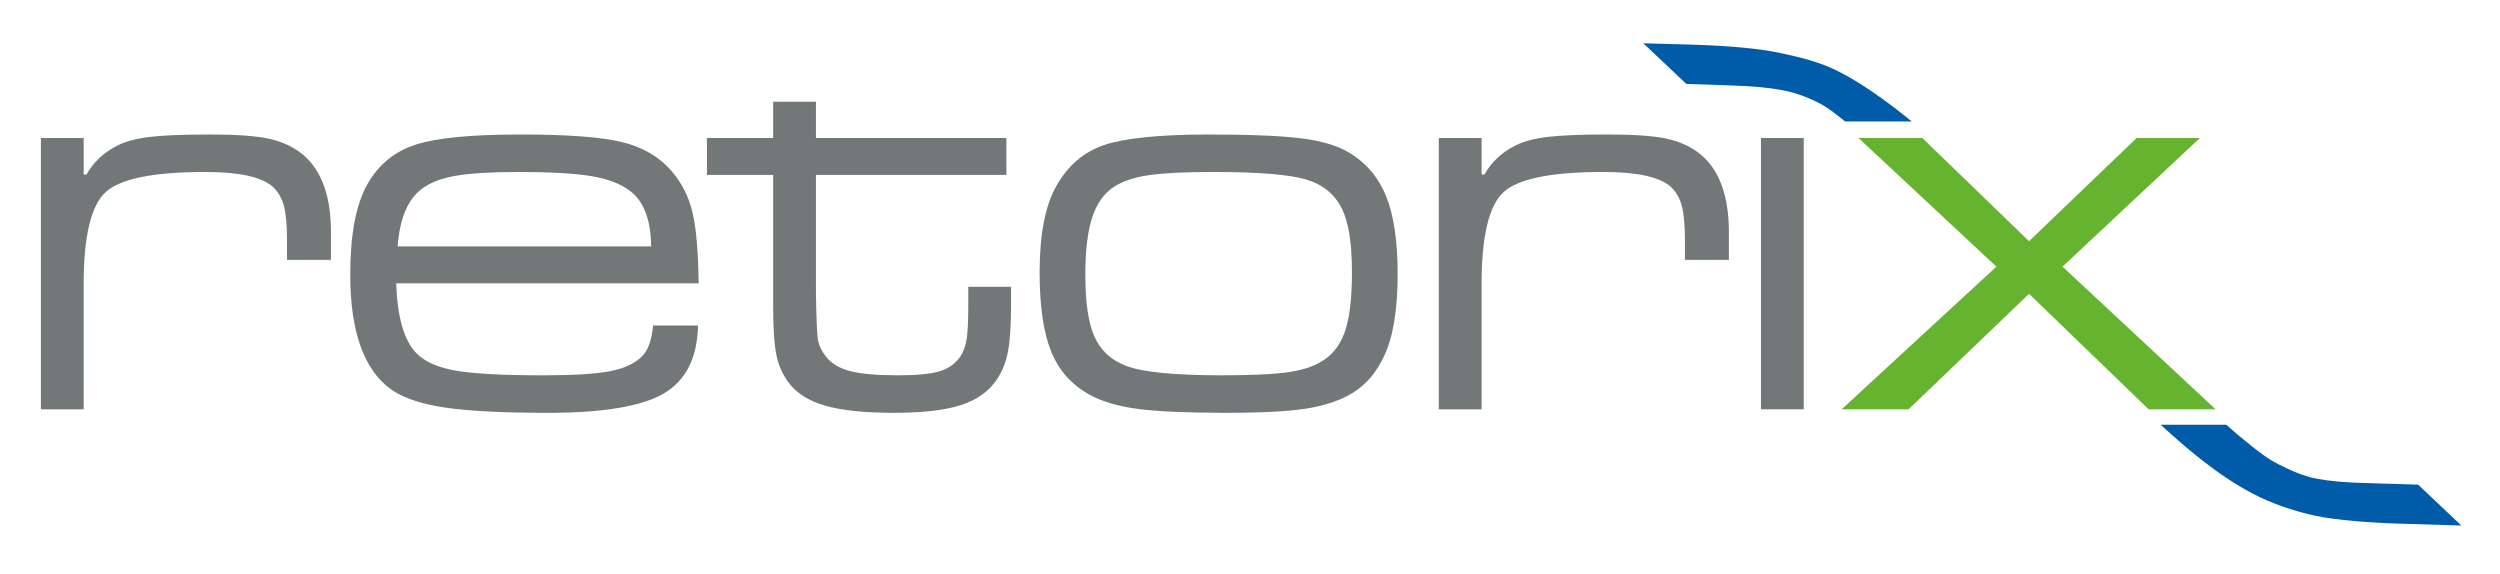
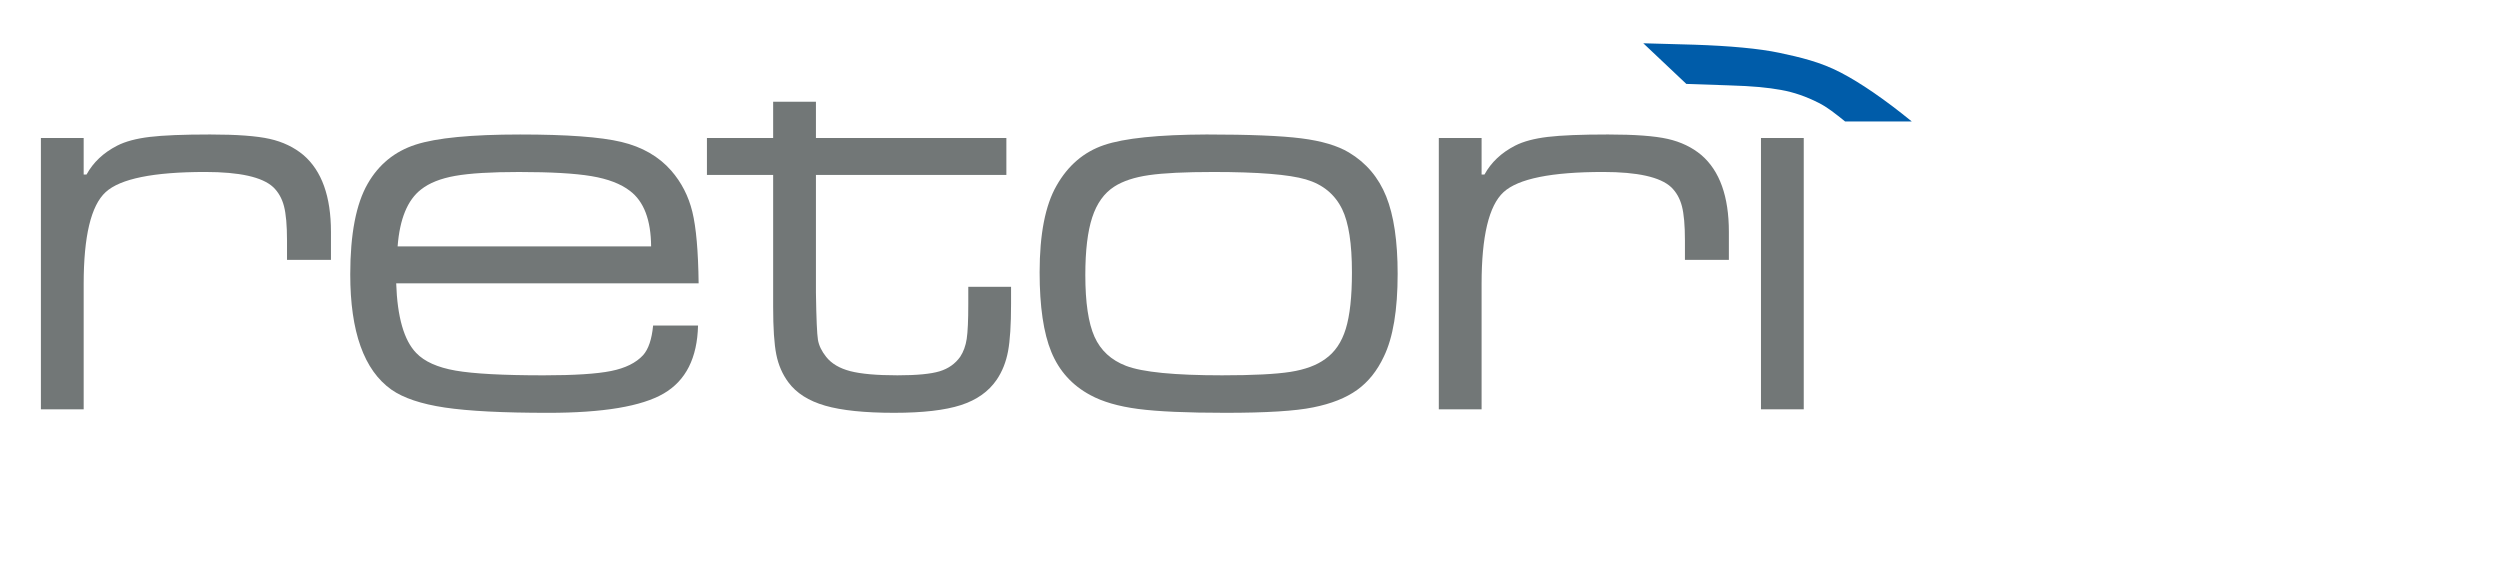
<svg xmlns="http://www.w3.org/2000/svg" version="1.1" id="Ebene_1" x="0px" y="0px" width="481.89px" height="110.551px" viewBox="0.055 -0.025 481.89 110.551" enable-background="new 0.055 -0.025 481.89 110.551" xml:space="preserve">
  <g id="Hintergrund">
</g>
  <g id="Hilfslinien">
</g>
  <g id="Vordergrund">
    <g>
      <path fill="#727777" d="M7.938,26.576h8.245v7.042h0.552c1.288-2.354,3.259-4.209,5.911-5.57c1.583-0.808,3.671-1.369,6.268-1.681    c2.596-0.313,6.472-0.469,11.626-0.469c5.156,0,8.995,0.283,11.517,0.853s4.686,1.606,6.49,3.112    c3.535,3.047,5.302,7.985,5.302,14.813v5.393h-8.471v-3.742c0-2.908-0.194-5.108-0.581-6.602    c-0.387-1.491-1.078-2.716-2.074-3.672c-2.1-1.952-6.467-2.928-13.1-2.928c-9.988,0-16.392,1.297-19.21,3.89    c-2.819,2.595-4.229,8.49-4.229,17.688V78.87H7.939L7.938,26.576L7.938,26.576z" />
      <path fill="#727777" d="M125.948,62.72h8.658c-0.147,6.253-2.352,10.622-6.615,13.105c-4.264,2.482-11.688,3.725-22.273,3.725    c-8.748,0-15.392-0.34-19.931-1.02c-4.539-0.681-7.967-1.829-10.282-3.447c-5.292-3.75-7.938-11.157-7.938-22.221    c0-7.756,1.121-13.583,3.364-17.479c2.13-3.713,5.208-6.222,9.233-7.526c4.025-1.306,10.742-1.957,20.151-1.957    c9.004,0,15.51,0.478,19.517,1.435s7.205,2.796,9.593,5.517c1.985,2.28,3.345,4.929,4.081,7.944    c0.735,3.017,1.139,7.614,1.212,13.793H76.423c0.22,6.519,1.506,10.993,3.86,13.423c1.581,1.658,4.109,2.791,7.583,3.398    c3.474,0.606,9.127,0.912,16.958,0.912c5.92,0,10.259-0.277,13.017-0.833c2.757-0.556,4.816-1.572,6.176-3.053    C125.046,67.289,125.69,65.384,125.948,62.72z M125.561,47.472c-0.036-5.111-1.396-8.68-4.08-10.704    c-1.765-1.359-4.238-2.307-7.419-2.84c-3.181-0.534-7.841-0.8-13.98-0.8c-5.369,0-9.459,0.248-12.272,0.745    s-5.01,1.37-6.591,2.621c-2.61,2.021-4.117,5.682-4.521,10.979L125.561,47.472L125.561,47.472z" />
      <path fill="#727777" d="M149.085,19.586h8.246v6.989h36.709v7.116h-36.709v22.675c0.074,4.969,0.203,8.005,0.387,9.108    c0.184,1.104,0.719,2.208,1.604,3.313c1.033,1.288,2.582,2.199,4.646,2.733c2.064,0.532,5.088,0.8,9.07,0.8    c3.724,0,6.434-0.259,8.13-0.773c1.696-0.516,3.023-1.455,3.982-2.816c0.626-0.958,1.041-2.1,1.243-3.426    c0.203-1.324,0.305-3.571,0.305-6.738v-3.303h8.245v3.303c0,4.002-0.193,7.04-0.58,9.113c-0.387,2.074-1.114,3.901-2.182,5.48    c-1.547,2.277-3.85,3.911-6.907,4.902c-3.058,0.99-7.349,1.486-12.874,1.486c-5.672,0-10.101-0.458-13.288-1.376    c-3.186-0.917-5.553-2.423-7.1-4.516c-1.141-1.542-1.914-3.324-2.32-5.343c-0.405-2.021-0.608-5.085-0.608-9.197V33.692h-12.763    v-7.116h12.763L149.085,19.586L149.085,19.586z" />
      <path fill="#727777" d="M232.634,25.898c8.246,0,14.328,0.247,18.248,0.744c3.919,0.497,6.984,1.406,9.192,2.729    c3.313,1.985,5.705,4.806,7.177,8.464c1.473,3.658,2.209,8.63,2.209,14.917c0,6.984-0.884,12.296-2.651,15.936    c-1.288,2.756-3.009,4.906-5.161,6.45c-2.153,1.544-4.979,2.666-8.476,3.363c-3.386,0.699-9.017,1.048-16.893,1.048    c-7.435,0-13.048-0.248-16.839-0.745s-6.865-1.388-9.22-2.674c-3.497-1.875-6-4.642-7.509-8.299    c-1.509-3.658-2.263-8.776-2.263-15.357c0-7.352,1.086-12.92,3.258-16.707c2.208-3.896,5.263-6.507,9.165-7.831    C216.771,26.614,223.359,25.934,232.634,25.898z M233.958,33.127c-5.489,0-9.633,0.203-12.433,0.608    c-2.799,0.404-5.029,1.142-6.688,2.21c-1.952,1.253-3.37,3.233-4.254,5.942s-1.326,6.404-1.326,11.084    c0,5.307,0.589,9.277,1.768,11.913c1.179,2.636,3.205,4.506,6.079,5.61c3.168,1.217,9.339,1.825,18.513,1.825    c5.967,0,10.359-0.222,13.179-0.664s5.057-1.271,6.715-2.487c1.842-1.291,3.16-3.226,3.951-5.806    c0.792-2.58,1.188-6.209,1.188-10.891c0-5.527-0.626-9.582-1.881-12.162c-1.398-2.874-3.729-4.791-6.989-5.749    C248.52,33.606,242.579,33.127,233.958,33.127z" />
      <path fill="#727777" d="M277.395,26.576h8.246v7.042h0.553c1.289-2.354,3.259-4.209,5.911-5.57    c1.582-0.808,3.672-1.369,6.268-1.681c2.596-0.313,6.472-0.469,11.626-0.469c5.155,0,8.994,0.283,11.516,0.853    c2.522,0.569,4.687,1.606,6.491,3.112c3.534,3.047,5.301,7.985,5.301,14.813v5.393h-8.471v-3.742c0-2.908-0.193-5.108-0.581-6.602    c-0.387-1.491-1.079-2.716-2.074-3.672c-2.1-1.952-6.467-2.928-13.101-2.928c-9.988,0-16.393,1.297-19.21,3.89    c-2.819,2.595-4.229,8.49-4.229,17.688V78.87h-8.246L277.395,26.576L277.395,26.576z" />
      <path fill="#727777" d="M339.492,26.576h8.246v52.296h-8.246V26.576z" />
      <g>
        <path fill="#005CA9" d="M316.811,8.317l8.294,7.833l8.073,0.274c4.983,0.147,7.667,0.441,10.152,0.882     c2.486,0.441,4.863,1.269,7.258,2.481c1.717,0.859,3.205,2.061,5.124,3.604h12.85c-5.187-4.242-9.938-7.484-13.714-9.439     c-3.948-2.06-7.901-2.96-11.775-3.788c-3.874-0.827-9.683-1.352-16.422-1.572L316.811,8.317z" />
-         <path fill="#005CA9" d="M416.52,81.841c3.22,2.93,5.937,5.253,8.151,6.969c3.083,2.391,6.132,4.469,9.454,6.232     c3.876,2.059,8.311,3.511,12.292,4.357c3.982,0.845,10.49,1.359,17.087,1.543l10.992,0.332l-8.34-7.888l-9.178-0.274     c-4.915-0.11-7.783-0.396-10.304-0.855c-2.52-0.459-4.977-1.55-7.371-2.763c-2.154-1.067-3.737-2.33-6.19-4.296     c-1.104-0.887-2.417-2.005-3.938-3.356L416.52,81.841z" />
-         <polygon fill="#65B32E" points="358.292,26.576 370.591,26.576 391.163,46.469 411.9,26.576 424.09,26.576 397.617,51.374      427.122,78.872 414.217,78.872 391.163,56.608 367.944,78.872 355.04,78.872 384.876,51.374    " />
      </g>
    </g>
  </g>
</svg>